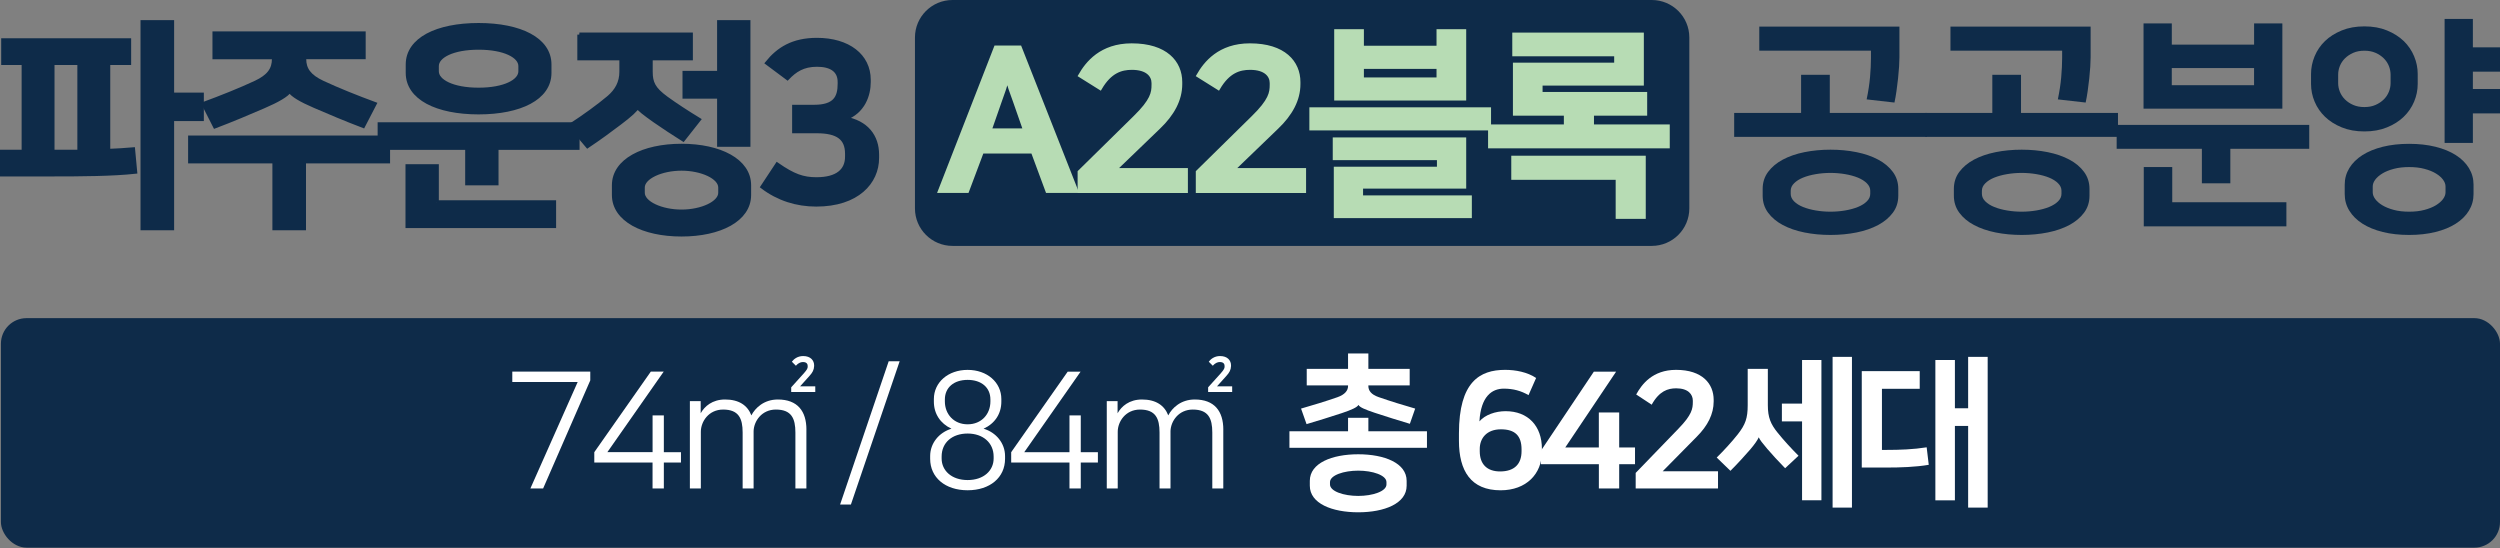
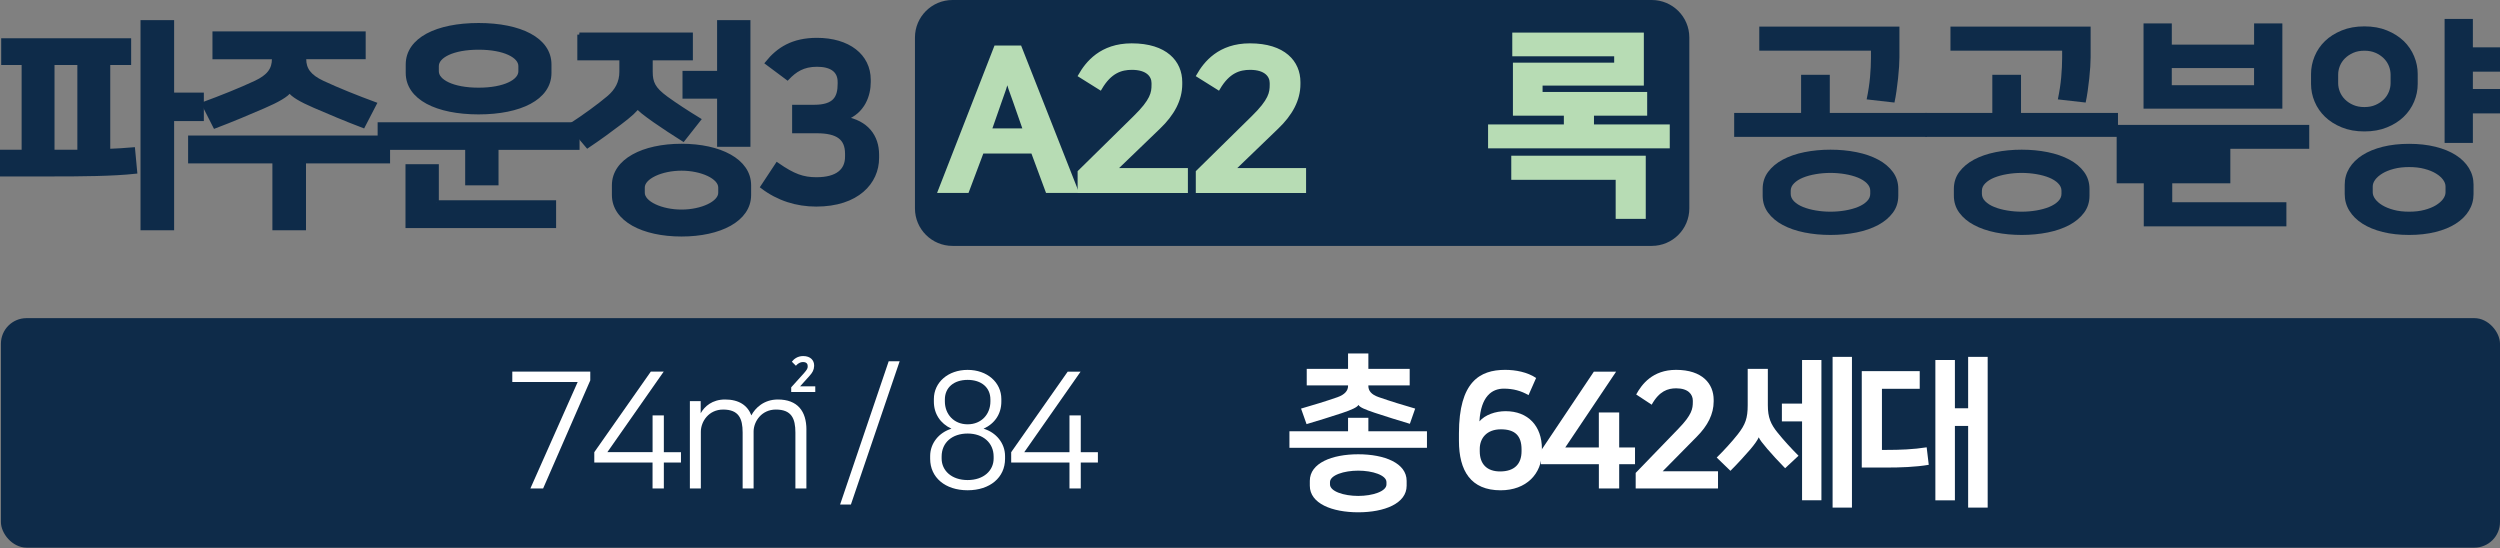
<svg xmlns="http://www.w3.org/2000/svg" width="488" height="107" viewBox="0 0 488 107" fill="none">
  <rect x="0" y="0" width="488" height="107" fill="#808080" stroke="none" />
  <g clip-path="url(#clip0_26_272)">
    <path d="M4.622 29.631V12.286H0.633V7.875H25.2V12.286H21.122V29.458C22.708 29.414 24.339 29.285 25.971 29.156L26.381 33.522C21.986 33.998 16 34.042 9.97 34.042H0.178V29.631H4.622ZM15.501 12.286H10.242V29.631H15.501V12.286ZM33.588 18.471H39.391V23.229H33.588V44.554H27.829V4.326H33.588V18.471Z" fill="#0E2B49" stroke="#0E2B49" stroke-width="0.8" stroke-miterlimit="10" />
    <path d="M75.741 26.861V31.49H59.331V44.554H53.572V31.49H37.117V26.861H75.737H75.741ZM41.882 6.532H70.981V11.161H59.375V11.508C59.375 13.54 60.374 14.922 62.954 16.136C65.9 17.519 69.707 19.035 73.107 20.289L70.888 24.571C67.581 23.317 64.314 21.935 61.412 20.681C58.783 19.556 57.018 18.52 56.563 17.697H56.519C56.064 18.52 54.072 19.645 51.442 20.77C48.541 22.023 45.278 23.406 41.967 24.66L39.747 20.294C43.148 19.04 46.954 17.524 49.9 16.141C52.485 14.931 53.479 13.544 53.479 11.512V11.165H41.873V6.532H41.882Z" fill="#0E2B49" stroke="#0E2B49" stroke-width="0.8" stroke-miterlimit="10" />
    <path d="M112.73 24.269V28.853H96.912V35.772H91.203V28.853H74.115V24.269H112.734H112.73ZM85.261 39.494H108.152V44.123H79.552V32.446H85.261V39.498V39.494ZM79.597 14.233V12.588C79.597 7.701 85.306 4.891 93.422 4.891C101.538 4.891 107.248 7.701 107.248 12.588V14.233C107.248 19.12 101.538 21.93 93.422 21.93C85.306 21.93 79.597 19.12 79.597 14.233ZM85.261 12.89V13.926C85.261 15.874 88.346 17.515 93.422 17.515C98.499 17.515 101.583 15.87 101.583 13.926V12.89C101.583 10.943 98.499 9.302 93.422 9.302C88.346 9.302 85.261 10.947 85.261 12.89Z" fill="#0E2B49" stroke="#0E2B49" stroke-width="0.8" stroke-miterlimit="10" />
    <path d="M113.091 6.75H134.849V11.379H127.01V14.015C127.01 16.136 127.553 17.346 129.956 19.12C131.859 20.503 134.127 21.975 136.391 23.358L133.356 27.208C131.364 25.954 129.456 24.7 127.781 23.531C125.878 22.188 124.652 21.236 124.474 20.805H124.429C124.246 21.325 122.981 22.49 120.895 24.051C118.947 25.523 116.95 26.99 114.686 28.506L111.33 24.527C114.187 22.668 116.906 20.676 118.809 19.076C120.396 17.733 121.3 16.132 121.3 14.015V11.379H113.095V6.75H113.091ZM119.843 38.066V36.163C119.843 31.361 125.552 28.462 133.031 28.462C140.51 28.462 146.219 31.361 146.219 36.163V38.066C146.219 42.869 140.51 45.768 133.031 45.768C125.552 45.768 119.843 42.869 119.843 38.066ZM125.463 36.595V37.631C125.463 39.663 129.091 41.308 133.031 41.308C136.971 41.308 140.599 39.663 140.599 37.631V36.595C140.599 34.563 136.971 32.917 133.031 32.917C129.091 32.917 125.463 34.563 125.463 36.595ZM140.376 18.862H133.624V14.233H140.376V4.326H146.085V28.249H140.376V18.862Z" fill="#0E2B49" stroke="#0E2B49" stroke-width="0.8" stroke-miterlimit="10" />
    <path d="M149.762 12.286C151.937 9.604 154.75 7.786 159.461 7.786C165.58 7.786 169.569 10.898 169.569 15.572V16.003C169.569 18.466 168.571 21.797 164.854 23.14C169.159 23.873 171.2 26.643 171.2 30.192V30.841C171.2 35.554 167.349 39.925 159.322 39.925C155.516 39.925 151.933 38.8 148.853 36.466L151.71 32.139C154.883 34.345 156.742 34.994 159.371 34.994C163.45 34.994 165.353 33.309 165.353 30.583V30.023C165.353 26.995 163.583 25.612 159.416 25.612H155.022V20.854H158.921C162.999 20.854 163.909 19.035 163.909 16.354V16.007C163.909 13.673 162.188 12.633 159.465 12.633C156.742 12.633 155.16 13.713 153.707 15.229L149.762 12.286Z" fill="#0E2B49" stroke="#0E2B49" stroke-width="0.8" stroke-miterlimit="10" />
    <path d="M185.935 48L322.42 48C326.472 48 329.756 44.723 329.756 40.681V7.319C329.756 3.277 326.472 0 322.42 0L185.935 0C181.883 0 178.599 3.277 178.599 7.319V40.681C178.599 44.723 181.883 48 185.935 48Z" fill="#0E2B49" />
    <path d="M210.109 37.297H204.445L201.592 29.596H191.689L188.796 37.297H183.457L194.381 9.258H199.069L210.114 37.297H210.109ZM193.195 25.434H200.081L198.084 19.716C197.394 17.848 197.024 16.759 196.618 15.398C196.168 16.954 195.927 17.733 195.192 19.716L193.195 25.434Z" fill="#B7DCB4" stroke="#B7DCB4" stroke-width="0.74" stroke-miterlimit="10" />
    <path d="M221.519 22.948C224.942 19.605 225.147 18.124 225.147 16.532V16.221C225.147 14.705 223.966 13.264 220.949 13.264C218.832 13.264 216.67 13.926 214.754 17.19L210.84 14.74C212.226 12.33 214.959 8.831 220.909 8.831C227.554 8.831 230.406 12.175 230.406 16.025V16.416C230.406 19.449 228.9 22.25 226.168 24.856L217.526 33.18H231.507V37.302H210.72V33.567L221.519 22.948Z" fill="#B7DCB4" stroke="#B7DCB4" stroke-width="0.74" stroke-miterlimit="10" />
    <path d="M244.588 22.948C248.011 19.605 248.216 18.124 248.216 16.532V16.221C248.216 14.705 247.035 13.264 244.018 13.264C241.901 13.264 239.739 13.926 237.823 17.19L233.909 14.74C235.296 12.33 238.028 8.831 243.978 8.831C250.623 8.831 253.475 12.175 253.475 16.025V16.416C253.475 19.449 251.969 22.25 249.237 24.856L240.595 33.18H254.576V37.302H233.789V33.567L244.588 22.948Z" fill="#B7DCB4" stroke="#B7DCB4" stroke-width="0.74" stroke-miterlimit="10" />
-     <path d="M290.682 21.317V25.087H255.958V21.317H290.682ZM285.833 27.19V36.448H265.701V38.511H286.934V42.206H260.727V32.913H280.859V30.89H260.522V27.195H285.833V27.19ZM260.807 19.258V6.069H265.861V9.298H280.779V6.069H285.833V19.253H260.807V19.258ZM265.861 15.487H280.779V13.077H265.861V15.487Z" fill="#B7DCB4" stroke="#B7DCB4" stroke-width="0.74" stroke-miterlimit="10" />
    <path d="M310.774 22.21V24.66H325.567V28.587H290.842V24.66H305.635V22.21H295.692V12.601H315.458V10.618H295.567V6.732H320.508V16.337H300.741V18.32H321.159V22.21H310.765H310.774ZM295.366 30.765H320.882V42.353H315.748V34.732H295.371V30.765H295.366Z" fill="#B7DCB4" stroke="#B7DCB4" stroke-width="0.74" stroke-miterlimit="10" />
    <path d="M351.573 22.046V14.607H357.175V22.046H376.104V26.71H338.51V22.046H351.568H351.573ZM370.769 5.185V11.17C370.769 11.668 370.747 12.277 370.702 12.997C370.657 13.717 370.591 14.487 370.501 15.309C370.412 16.132 370.31 16.954 370.194 17.773C370.078 18.595 369.944 19.342 369.797 20.018L364.369 19.4C364.694 17.844 364.912 16.394 365.033 15.043C365.149 13.695 365.211 12.459 365.211 11.343V9.889H343.412V5.189H370.769V5.185ZM357.309 45.861C355.513 45.861 353.815 45.701 352.215 45.377C350.61 45.052 349.206 44.567 348.003 43.923C346.795 43.278 345.841 42.477 345.133 41.521C344.428 40.566 344.072 39.458 344.072 38.2V36.879C344.072 35.617 344.424 34.509 345.133 33.558C345.837 32.606 346.795 31.806 348.003 31.157C349.211 30.512 350.615 30.027 352.215 29.703C353.819 29.378 355.517 29.218 357.309 29.218C359.101 29.218 360.803 29.378 362.403 29.703C364.008 30.027 365.412 30.512 366.615 31.157C367.823 31.801 368.777 32.602 369.485 33.558C370.19 34.514 370.546 35.621 370.546 36.879V38.2C370.546 39.463 370.194 40.57 369.485 41.521C368.781 42.473 367.823 43.273 366.615 43.923C365.407 44.567 364.003 45.052 362.403 45.377C360.799 45.697 359.101 45.861 357.309 45.861ZM357.309 33.753C356.337 33.753 355.384 33.833 354.439 33.993C353.498 34.154 352.665 34.385 351.947 34.674C351.225 34.967 350.646 35.336 350.205 35.777C349.763 36.217 349.545 36.701 349.545 37.231V37.849C349.545 38.378 349.768 38.862 350.205 39.303C350.646 39.743 351.225 40.108 351.947 40.401C352.669 40.694 353.498 40.921 354.439 41.081C355.379 41.241 356.337 41.321 357.309 41.321C358.281 41.321 359.234 41.241 360.175 41.081C361.115 40.921 361.949 40.69 362.666 40.401C363.388 40.108 363.968 39.738 364.409 39.303C364.85 38.867 365.073 38.378 365.073 37.849V37.231C365.073 36.701 364.85 36.217 364.409 35.777C363.968 35.336 363.388 34.972 362.666 34.674C361.944 34.38 361.115 34.154 360.175 33.993C359.234 33.833 358.276 33.753 357.309 33.753Z" fill="#0E2B49" />
    <path d="M388.9 22.046V14.607H394.502V22.046H413.431V26.71H375.836V22.046H388.895H388.9ZM408.091 5.185V11.17C408.091 11.668 408.069 12.277 408.024 12.997C407.98 13.717 407.913 14.487 407.824 15.309C407.735 16.132 407.632 16.954 407.516 17.773C407.401 18.595 407.267 19.342 407.12 20.018L401.691 19.4C402.012 17.844 402.235 16.394 402.351 15.043C402.467 13.695 402.529 12.459 402.529 11.343V9.889H380.73V5.189H408.087L408.091 5.185ZM394.631 45.861C392.835 45.861 391.137 45.701 389.537 45.377C387.933 45.052 386.529 44.567 385.321 43.923C384.113 43.278 383.159 42.477 382.455 41.521C381.751 40.566 381.394 39.458 381.394 38.2V36.879C381.394 35.617 381.746 34.509 382.455 33.558C383.159 32.606 384.117 31.806 385.321 31.157C386.529 30.512 387.933 30.027 389.537 29.703C391.142 29.378 392.84 29.218 394.631 29.218C396.423 29.218 398.126 29.378 399.726 29.703C401.33 30.027 402.734 30.512 403.942 31.157C405.15 31.801 406.104 32.602 406.808 33.558C407.512 34.514 407.869 35.621 407.869 36.879V38.2C407.869 39.463 407.516 40.57 406.808 41.521C406.104 42.473 405.145 43.273 403.942 43.923C402.734 44.567 401.33 45.052 399.726 45.377C398.121 45.697 396.423 45.861 394.631 45.861ZM394.631 33.753C393.66 33.753 392.706 33.833 391.766 33.993C390.825 34.154 389.992 34.385 389.274 34.674C388.552 34.967 387.973 35.336 387.531 35.777C387.09 36.217 386.867 36.701 386.867 37.231V37.849C386.867 38.378 387.09 38.862 387.531 39.303C387.973 39.743 388.552 40.108 389.274 40.401C389.996 40.694 390.825 40.921 391.766 41.081C392.706 41.241 393.664 41.321 394.631 41.321C395.599 41.321 396.557 41.241 397.502 41.081C398.442 40.921 399.276 40.69 399.993 40.401C400.715 40.108 401.295 39.738 401.736 39.303C402.177 38.862 402.4 38.378 402.4 37.849V37.231C402.4 36.701 402.177 36.217 401.736 35.777C401.295 35.336 400.715 34.972 399.993 34.674C399.271 34.38 398.442 34.154 397.502 33.993C396.561 33.833 395.603 33.753 394.631 33.753Z" fill="#0E2B49" />
-     <path d="M450.762 24.38V29.045H435.363V35.781H429.806V29.045H413.172V24.38H450.767H450.762ZM418.418 21.21V4.571H423.936V8.711H439.999V4.571H445.516V21.21H418.423H418.418ZM424.021 39.476H446.305V44.185H418.463V32.606H424.021V39.472V39.476ZM423.931 16.63H439.994V13.286H423.931V16.63Z" fill="#0E2B49" />
+     <path d="M450.762 24.38V29.045H435.363V35.781H429.806H413.172V24.38H450.767H450.762ZM418.418 21.21V4.571H423.936V8.711H439.999V4.571H445.516V21.21H418.423H418.418ZM424.021 39.476H446.305V44.185H418.463V32.606H424.021V39.472V39.476ZM423.931 16.63H439.994V13.286H423.931V16.63Z" fill="#0E2B49" />
    <path d="M461.526 25.656C459.877 25.656 458.406 25.394 457.113 24.865C455.816 24.336 454.729 23.646 453.846 22.797C452.964 21.948 452.286 20.965 451.818 19.849C451.346 18.733 451.114 17.577 451.114 16.372V14.433C451.114 13.259 451.35 12.108 451.818 10.978C452.286 9.849 452.964 8.857 453.846 8.008C454.729 7.159 455.816 6.47 457.113 5.941C458.406 5.411 459.877 5.149 461.526 5.149C463.175 5.149 464.646 5.411 465.938 5.941C467.231 6.47 468.323 7.159 469.205 8.008C470.087 8.862 470.765 9.849 471.233 10.978C471.705 12.108 471.937 13.259 471.937 14.433V16.372C471.937 17.577 471.701 18.733 471.233 19.849C470.761 20.965 470.087 21.948 469.205 22.797C468.323 23.651 467.235 24.336 465.938 24.865C464.646 25.394 463.175 25.656 461.526 25.656ZM461.526 9.898C460.701 9.898 459.975 10.036 459.342 10.316C458.709 10.596 458.174 10.956 457.733 11.392C457.292 11.832 456.962 12.33 456.739 12.89C456.521 13.446 456.409 14.007 456.409 14.562V16.234C456.409 16.79 456.521 17.35 456.739 17.906C456.962 18.462 457.292 18.964 457.733 19.404C458.174 19.845 458.709 20.205 459.342 20.481C459.975 20.761 460.701 20.899 461.526 20.899C462.35 20.899 463.077 20.761 463.71 20.481C464.343 20.201 464.877 19.84 465.319 19.404C465.76 18.964 466.09 18.466 466.312 17.906C466.535 17.35 466.642 16.79 466.642 16.234V14.562C466.642 14.007 466.531 13.446 466.312 12.89C466.09 12.335 465.76 11.832 465.319 11.392C464.877 10.952 464.338 10.592 463.71 10.316C463.077 10.036 462.35 9.898 461.526 9.898ZM470.261 45.861C468.38 45.861 466.665 45.67 465.122 45.288C463.58 44.905 462.252 44.363 461.151 43.66C460.05 42.958 459.195 42.113 458.593 41.13C457.991 40.148 457.688 39.067 457.688 37.893V36.043C457.688 34.87 457.991 33.793 458.593 32.806C459.195 31.824 460.05 30.979 461.151 30.276C462.252 29.574 463.58 29.031 465.122 28.649C466.665 28.266 468.38 28.075 470.261 28.075C472.142 28.075 473.858 28.266 475.4 28.649C476.942 29.031 478.266 29.574 479.371 30.276C480.477 30.979 481.328 31.824 481.93 32.806C482.531 33.789 482.834 34.87 482.834 36.043V37.893C482.834 39.067 482.531 40.143 481.93 41.13C481.328 42.113 480.472 42.958 479.371 43.66C478.27 44.363 476.947 44.905 475.4 45.288C473.854 45.67 472.142 45.861 470.261 45.861ZM470.261 32.611C469.143 32.611 468.144 32.726 467.262 32.962C466.379 33.198 465.635 33.495 465.033 33.865C464.432 34.234 463.968 34.634 463.643 35.074C463.317 35.514 463.157 35.954 463.157 36.395V37.537C463.157 37.978 463.317 38.418 463.643 38.858C463.968 39.298 464.427 39.703 465.033 40.067C465.635 40.432 466.379 40.734 467.262 40.97C468.144 41.206 469.143 41.321 470.261 41.321C471.38 41.321 472.378 41.206 473.261 40.97C474.143 40.734 474.888 40.432 475.489 40.067C476.091 39.698 476.555 39.298 476.88 38.858C477.201 38.418 477.366 37.978 477.366 37.537V36.395C477.366 35.954 477.205 35.514 476.88 35.074C476.555 34.634 476.091 34.229 475.489 33.865C474.888 33.495 474.143 33.198 473.261 32.962C472.378 32.726 471.38 32.611 470.261 32.611ZM482.705 9.235H488V13.989H482.705V17.377H488V22.13H482.705V27.897H477.187V3.691H482.705V9.235Z" fill="#0E2B49" />
  </g>
  <rect x="0.178" y="62.101" width="487.822" height="44.798" rx="5" fill="#0E2B49" />
  <g clip-path="url(#clip1_26_272)">
    <path d="M106.019 95.348H103.531L112.763 74.568H100V72.541H115.222V74.251L106.019 95.348Z" fill="white" />
    <path d="M129.582 81.086V88.266H132.925V90.292H129.582V95.353H127.377V90.292H116.006V88.266L127.036 72.541H129.553L118.558 88.26H127.383V81.08H129.588L129.582 81.086Z" fill="white" />
    <path d="M157.408 83.867V95.348H155.262V84.437C155.262 81.684 154.507 79.946 151.448 79.946C148.706 79.946 147.162 82.191 147.103 84.154V95.353H144.963V84.437C144.963 81.684 144.208 79.946 141.149 79.946C138.343 79.946 136.804 82.289 136.804 84.281V95.353H134.664V78.299H136.774V80.671C137.529 79.312 139.044 77.982 141.532 77.982C144.244 77.982 145.912 79.122 146.667 81.08C147.421 79.623 149.125 77.982 151.837 77.982C155.681 77.982 157.414 80.262 157.414 83.867H157.408ZM156.871 72.921C157.626 72.069 157.661 71.844 157.661 71.528V71.43C157.661 71.084 157.473 70.67 156.748 70.67C156.465 70.67 155.928 70.733 155.362 71.395L154.572 70.606C154.92 70.134 155.645 69.501 156.777 69.501C158.257 69.501 158.917 70.388 158.917 71.303V71.459C158.888 72.219 158.599 72.725 158.003 73.387L156.176 75.414H159.141V76.52H154.443V75.604L156.871 72.915V72.921Z" fill="white" />
    <path d="M175.612 70.52L166.097 98.486H163.987L173.472 70.52H175.612Z" fill="white" />
    <path d="M181.567 89.026C181.567 86.527 183.27 84.437 185.723 83.682C183.547 82.669 182.292 80.769 182.292 78.403V77.896C182.292 74.637 185.062 72.201 188.877 72.201C192.691 72.201 195.462 74.637 195.462 77.896V78.403C195.462 80.775 194.2 82.675 191.995 83.682C194.454 84.408 196.187 86.527 196.187 89.026V89.561C196.187 93.2 193.257 95.699 188.877 95.699C184.496 95.699 181.567 93.2 181.567 89.561V89.026ZM183.807 89.498C183.807 91.841 185.729 93.707 188.883 93.707C192.036 93.707 193.958 91.841 193.958 89.498V89.118C193.958 86.429 191.877 84.627 188.883 84.627C185.888 84.627 183.807 86.365 183.807 89.118V89.498ZM184.438 78.362C184.438 80.832 186.171 82.825 188.883 82.825C191.594 82.825 193.328 80.832 193.328 78.362V77.982C193.328 75.639 191.565 74.153 188.883 74.153C186.2 74.153 184.438 75.639 184.438 77.982V78.362Z" fill="white" />
    <path d="M210.966 81.086V88.266H214.309V90.292H210.966V95.353H208.761V90.292H197.383V88.266L208.413 72.547H210.931L199.936 88.266H208.761V81.086H210.966Z" fill="white" />
-     <path d="M238.786 83.867V95.348H236.64V84.437C236.64 81.684 235.885 79.946 232.826 79.946C230.084 79.946 228.54 82.191 228.481 84.154V95.353H226.341V84.437C226.341 81.684 225.586 79.946 222.527 79.946C219.72 79.946 218.182 82.289 218.182 84.281V95.353H216.042V78.299H218.152V80.671C218.907 79.312 220.422 77.982 222.91 77.982C225.622 77.982 227.29 79.122 228.045 81.08C228.799 79.623 230.503 77.982 233.215 77.982C237.058 77.982 238.792 80.262 238.792 83.867H238.786ZM238.249 72.921C239.004 72.069 239.039 71.844 239.039 71.528V71.43C239.039 71.084 238.851 70.67 238.125 70.67C237.842 70.67 237.306 70.733 236.74 71.395L235.95 70.606C236.298 70.134 237.023 69.501 238.155 69.501C239.635 69.501 240.295 70.388 240.295 71.303V71.459C240.265 72.219 239.977 72.725 239.381 73.387L237.554 75.414H240.519V76.52H235.826V75.604L238.255 72.915L238.249 72.921Z" fill="white" />
    <path d="M263.139 84.183V81.558H267.106V84.183H278.543V87.408H251.696V84.183H263.133H263.139ZM255.074 72.006H263.139V69H267.106V72.006H275.171V75.23H267.106V75.357C267.106 76.243 267.643 77.003 269.093 77.51C271.457 78.333 273.945 79.093 276.244 79.756L275.206 82.727C273.066 82.093 270.449 81.27 268.338 80.573C266.446 79.94 265.409 79.496 265.185 79.053H265.155C264.937 79.496 263.829 80.003 261.942 80.636C259.832 81.333 257.185 82.157 255.039 82.79L253.966 79.756C256.265 79.093 258.694 78.362 261.058 77.539C262.508 77.032 263.139 76.243 263.139 75.357V75.23H255.074V72.006ZM255.676 94.812V93.862C255.676 90.385 260.02 88.674 265.126 88.674C270.231 88.674 274.576 90.385 274.576 93.862V94.812C274.576 98.29 270.225 100 265.126 100C260.026 100 255.676 98.29 255.676 94.812ZM259.614 94.115V94.559C259.614 95.918 262.325 96.804 265.126 96.804C267.926 96.804 270.638 95.918 270.638 94.559V94.115C270.638 92.757 267.926 91.87 265.126 91.87C262.325 91.87 259.614 92.757 259.614 94.115Z" fill="white" />
    <path d="M298.363 77.13C296.948 76.307 295.404 75.863 293.541 75.863C291.206 75.863 289.066 77.383 288.783 82.254C289.886 80.959 291.937 80.262 293.888 80.262C298.298 80.262 300.98 83.17 300.98 87.603V88.237C300.98 92.475 297.956 95.705 292.916 95.705C287.115 95.705 284.786 91.91 284.786 86.055V84.598C284.786 74.539 288.848 72.196 293.8 72.196C295.852 72.196 298.151 72.639 299.849 73.779L298.369 77.13H298.363ZM288.848 88.104C288.848 90.569 290.233 92.025 292.816 92.025C295.586 92.025 297.007 90.603 297.007 88.07V87.724C297.007 85.07 295.745 83.803 292.975 83.803C290.204 83.803 288.848 85.542 288.848 87.632V88.11V88.104Z" fill="white" />
    <path d="M316.066 80.516V87.35H319.155V90.609H316.066V95.353H312.099V90.609H300.786V87.984L311.12 72.547H315.465L305.537 87.35H312.093V80.516H316.06H316.066Z" fill="white" />
    <path d="M327.633 83.677C330.28 80.959 330.439 79.756 330.439 78.46V78.207C330.439 76.975 329.525 75.8 327.197 75.8C325.558 75.8 323.889 76.335 322.41 78.996L319.385 77.003C320.458 75.04 322.569 72.196 327.167 72.196C332.302 72.196 334.507 74.913 334.507 78.046V78.362C334.507 80.832 333.339 83.107 331.229 85.225L324.55 91.997H335.356V95.348H319.285V92.313L327.633 83.677Z" fill="white" />
    <path d="M341.145 72.006H345.083V79.093C345.083 81.5 345.649 82.796 346.975 84.437C348.142 85.893 349.622 87.506 351.072 88.962L348.455 91.398C347.099 90.004 345.902 88.709 344.959 87.603C344.016 86.498 343.509 85.83 343.32 85.387H343.291C343.131 85.83 342.442 86.809 341.652 87.73C340.803 88.709 339.193 90.511 337.778 91.904L335.102 89.314C336.458 87.984 338.032 86.279 339.229 84.759C340.708 82.859 341.151 81.627 341.151 79.099V72.006H341.145ZM351.762 82.254H347.824V78.777H351.762V70.267H355.541V97.657H351.762V82.254ZM361.501 99.085H357.722V69.662H361.501V99.085Z" fill="white" />
    <path d="M374.73 72.449V75.898H367.355V87.822H368.269C370.821 87.822 373.468 87.73 376.086 87.316L376.493 90.73C373.94 91.173 370.88 91.265 368.269 91.265H363.417V72.449H374.73ZM381.598 79.692H384.18V69.662H387.994V99.085H384.18V83.141H381.598V97.662H377.784V70.267H381.598V79.692Z" fill="white" />
  </g>
  <defs>
    <clipPath id="clip0_26_272">
      <rect width="488" height="48" fill="white" />
    </clipPath>
    <clipPath id="clip1_26_272">
      <rect width="288" height="31" fill="white" transform="translate(100 69)" />
    </clipPath>
  </defs>
</svg>